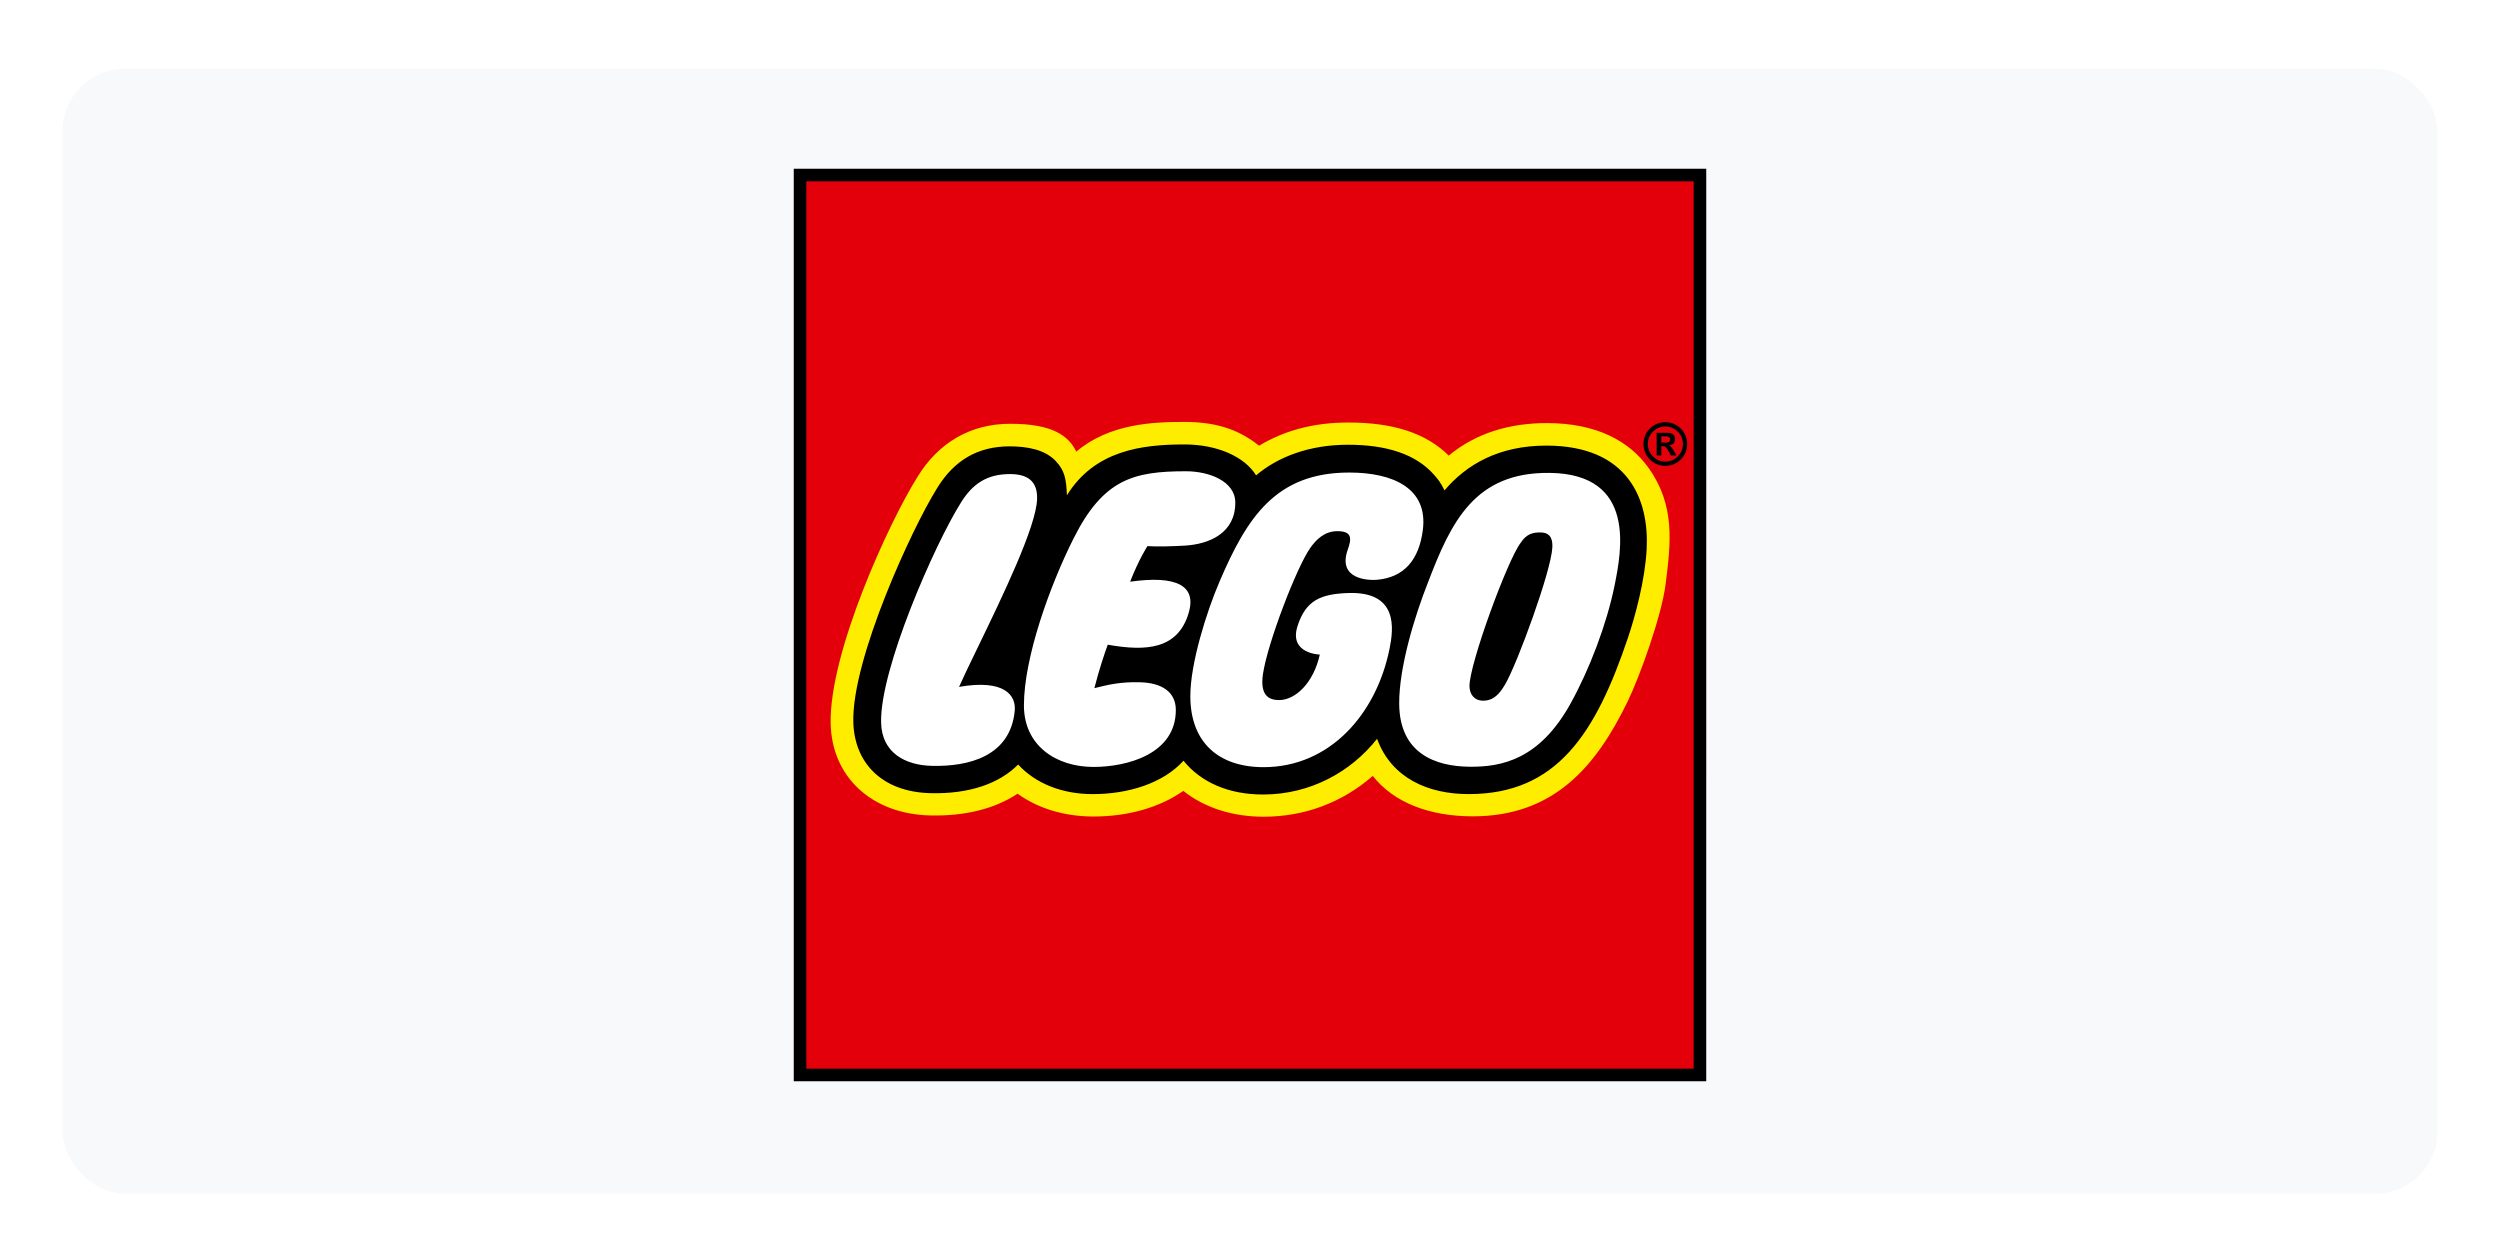
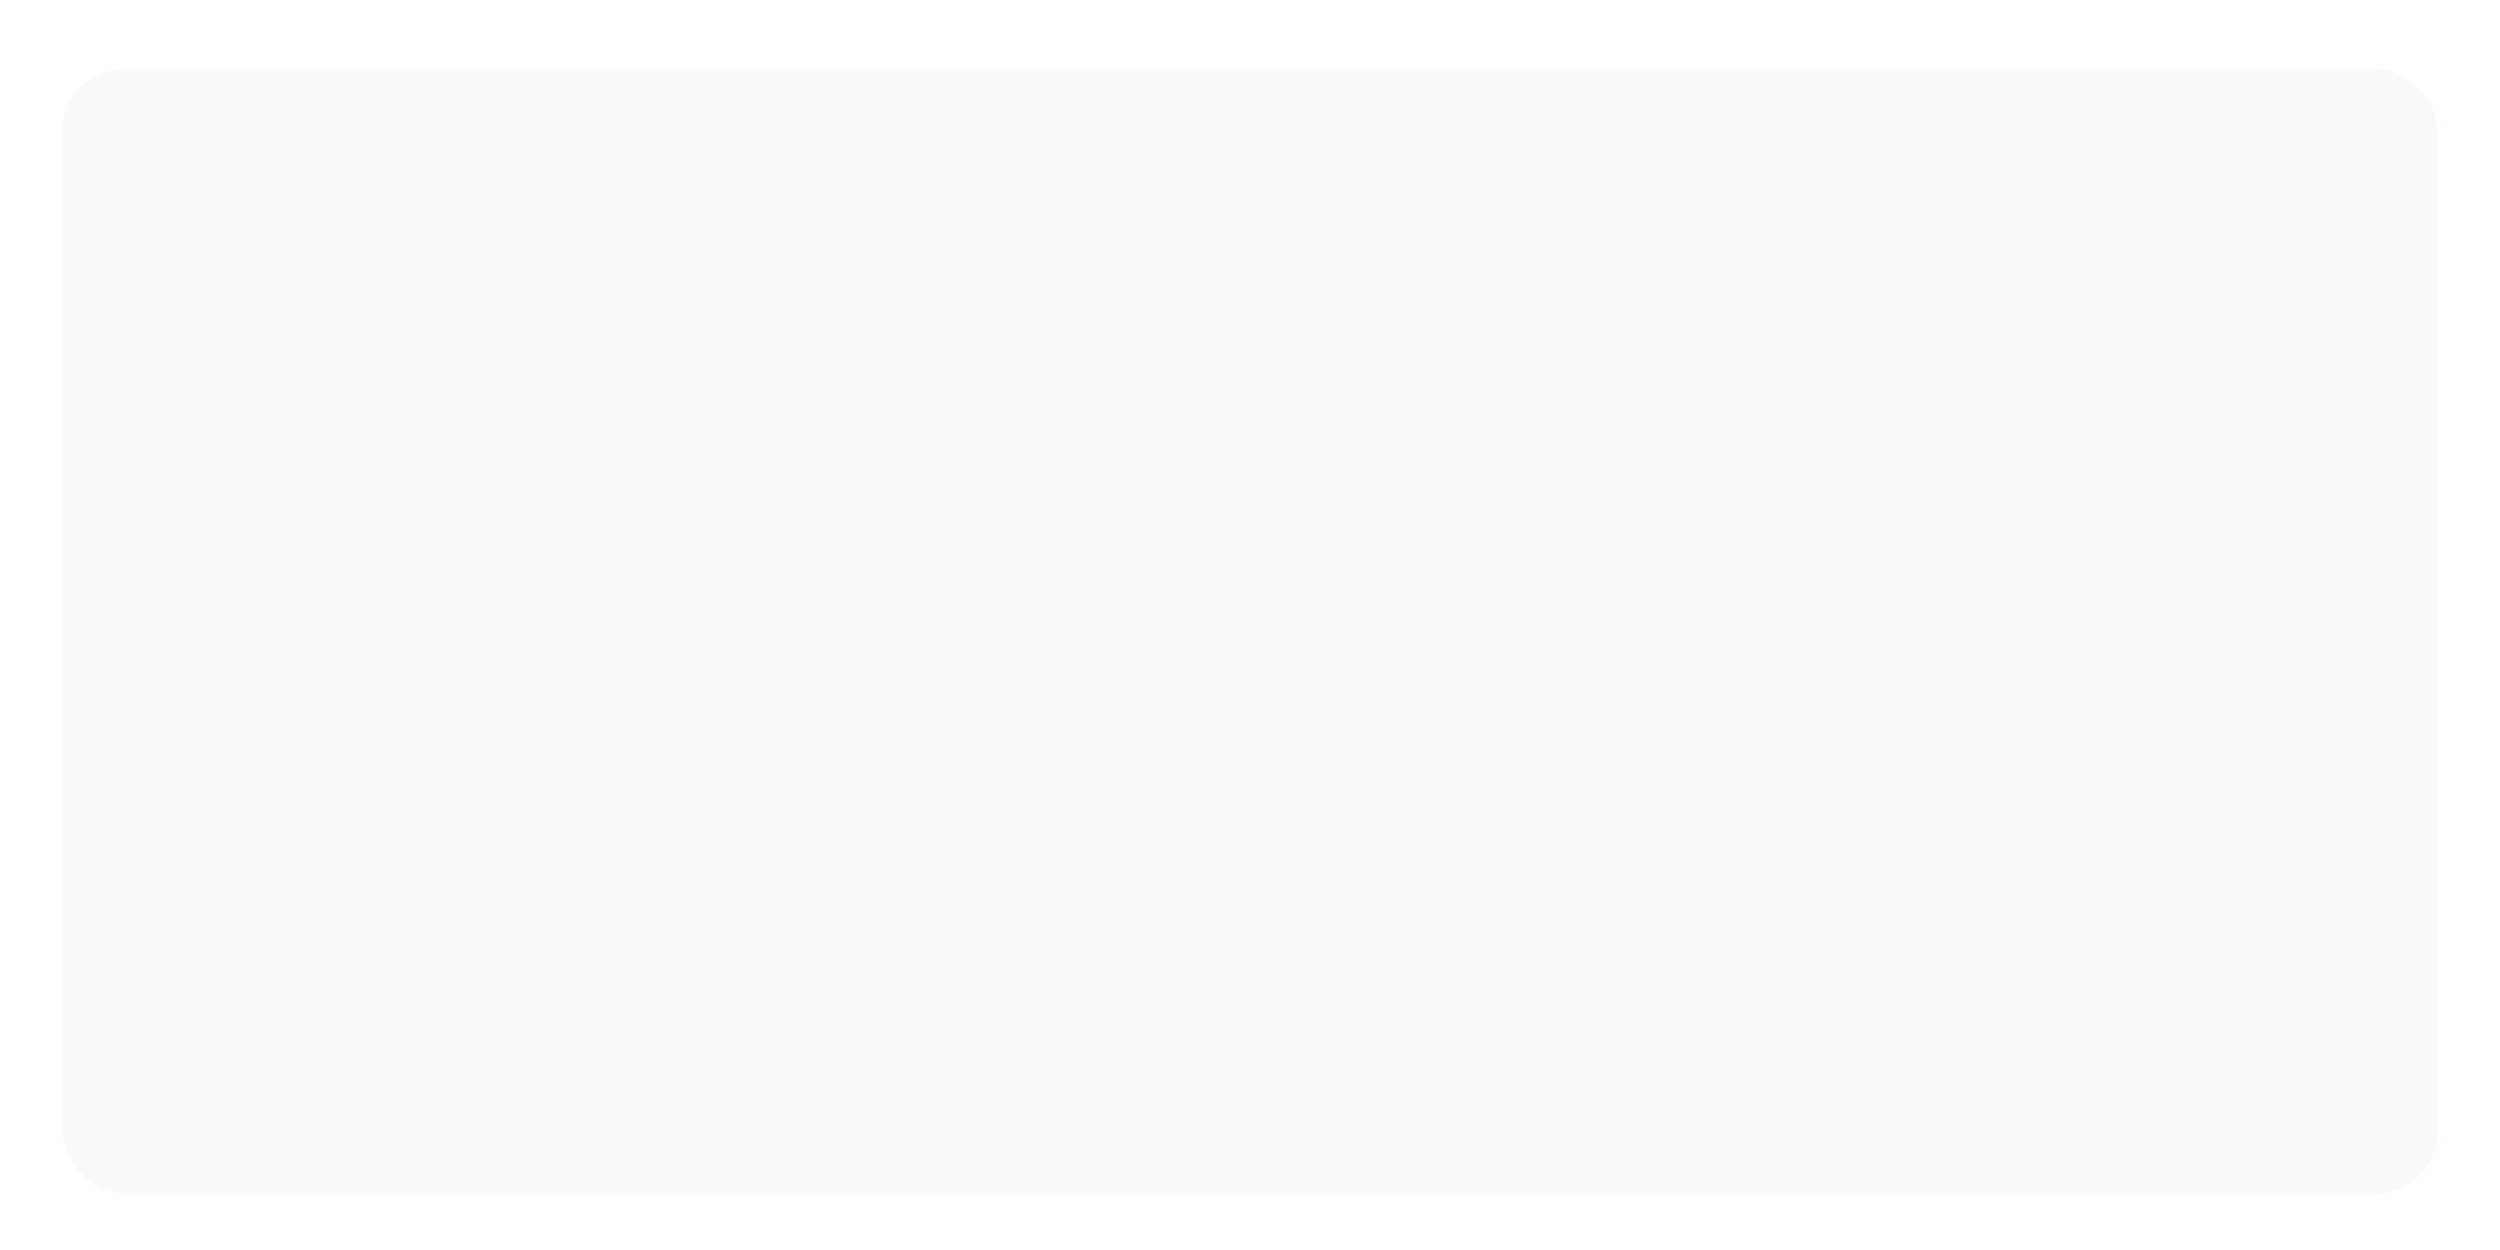
<svg xmlns="http://www.w3.org/2000/svg" width="400" height="200" viewBox="0 0 400 200" fill="none">
  <rect width="400" height="200" fill="white" />
  <g filter="url(#filter0_d_1_28)">
    <rect x="10" y="10" width="380" height="180" rx="10" fill="#F8F9FA" />
  </g>
  <g clip-path="url(#clip0_1_28)">
    <path d="M127.992 27.977V172.027H272.043L272.042 27.977H127.992Z" fill="white" />
-     <path fill-rule="evenodd" clip-rule="evenodd" d="M127.992 172.027V27.977H272.041L272.042 172.027H127.992ZM259.531 101.668C260.792 97.933 262.22 92.341 262.456 87.853C262.635 84.467 262.179 79.725 258.986 76.356C256.438 73.664 252.545 72.305 247.416 72.305C240.936 72.305 235.715 74.593 231.895 79.116L230.886 80.305L230.216 78.899C229.67 77.753 229.279 77.283 228.683 76.612C226.072 73.657 221.694 72.16 215.67 72.161C210.151 72.161 205.166 73.815 201.631 76.818L200.736 77.579L200.12 76.575C198.451 73.862 194.29 72.106 189.523 72.106C182.664 72.108 175.744 73.039 171.569 79.769L169.839 82.546L169.703 79.275C169.598 76.744 169.367 75.693 168.19 74.447C166.895 73.073 164.717 72.406 161.531 72.408C156.852 72.408 153.336 74.448 150.779 78.649C146.842 84.937 137.328 105.619 137.538 115.448C137.676 121.828 141.933 125.732 148.928 125.894C154.694 126.033 159.277 124.554 162.188 121.616L162.931 120.865L163.644 121.637C166.261 124.478 170.239 126.043 174.847 126.043C180.714 126.043 185.732 124.22 188.614 121.038L189.4 120.171L190.14 121.08C192.838 124.394 197.007 126.132 202.196 126.11C208.963 126.08 215.283 122.971 219.534 117.584L220.648 116.172L221.271 117.861C223.89 124.985 230.991 126.047 234.995 126.05C248.594 126.05 254.466 116.719 259.531 101.668Z" fill="#FFED00" />
-     <path fill-rule="evenodd" clip-rule="evenodd" d="M127.992 172.027V27.977H272.041L272.042 172.027H127.992ZM260.433 112.214C262.315 108.333 265.857 98.622 266.512 93.378L266.519 93.32C267.317 86.919 268.072 80.862 263.753 74.843C260.682 70.565 255.45 67.694 247.489 67.693C241.471 67.693 236.097 69.324 231.8 72.897C228.12 69.256 222.842 67.603 215.738 67.604C210.179 67.604 205.514 68.875 201.451 71.314C198.502 68.971 195.04 67.507 189.524 67.507C184.525 67.506 177.505 67.766 172.21 72.262C170.986 69.765 168.497 67.804 161.633 67.804C155.309 67.804 150.151 70.795 146.768 76.349C142.251 83.564 132.662 104.399 132.907 115.78C133.09 124.348 139.515 130.25 148.821 130.472C154.414 130.602 159.177 129.405 162.811 126.993C166.098 129.361 170.298 130.641 174.965 130.641C180.55 130.641 185.589 129.175 189.325 126.542C192.71 129.225 197.151 130.675 202.175 130.675C208.693 130.678 214.749 128.427 219.642 124.145C222.979 128.4 228.695 130.612 235.638 130.613C248.634 130.614 255.385 122.62 260.433 112.214Z" fill="#E3000B" />
-     <path fill-rule="evenodd" clip-rule="evenodd" d="M127 173V27H273L272.998 172.998L127 173ZM270.988 170.989L270.99 29.01H129.008L129.012 170.988L270.988 170.989Z" fill="black" />
+     <path fill-rule="evenodd" clip-rule="evenodd" d="M127 173H273L272.998 172.998L127 173ZM270.988 170.989L270.99 29.01H129.008L129.012 170.988L270.988 170.989Z" fill="black" />
    <path fill-rule="evenodd" clip-rule="evenodd" d="M262.954 71.044C262.954 70.585 263.043 70.13 263.219 69.705C263.394 69.281 263.651 68.895 263.976 68.57C264.301 68.245 264.686 67.987 265.111 67.811C265.535 67.636 265.99 67.545 266.449 67.546C266.909 67.545 267.365 67.635 267.789 67.81C268.214 67.986 268.6 68.243 268.926 68.569C269.251 68.894 269.509 69.279 269.684 69.704C269.86 70.129 269.95 70.584 269.949 71.044C269.95 71.504 269.86 71.959 269.685 72.384C269.509 72.809 269.251 73.195 268.926 73.52C268.601 73.845 268.215 74.103 267.79 74.278C267.365 74.453 266.909 74.543 266.449 74.542C265.99 74.542 265.535 74.452 265.111 74.277C264.686 74.101 264.3 73.844 263.976 73.519C263.651 73.194 263.393 72.808 263.218 72.383C263.043 71.959 262.953 71.504 262.954 71.044ZM266.451 68.24C268.007 68.241 269.271 69.493 269.267 71.049C269.271 72.605 268.002 73.861 266.451 73.861C266.082 73.861 265.718 73.787 265.377 73.646C265.037 73.504 264.728 73.297 264.468 73.036C264.208 72.774 264.002 72.465 263.861 72.124C263.721 71.783 263.649 71.418 263.65 71.049C263.649 70.68 263.72 70.315 263.86 69.974C264 69.633 264.206 69.323 264.467 69.062C264.727 68.801 265.036 68.594 265.377 68.453C265.717 68.312 266.082 68.24 266.451 68.24ZM267.813 72.142L268.231 72.872L267.325 72.877L267.035 72.285C266.906 72.026 266.74 71.787 266.541 71.576C266.398 71.428 266.268 71.391 265.946 71.391L265.813 71.391L265.811 72.876H265.064V69.252H266.869C267.647 69.252 268.012 69.686 268.012 70.261C268.013 70.808 267.643 71.201 267.032 71.275L267.033 71.295C267.344 71.403 267.447 71.504 267.813 72.142ZM265.81 69.815V70.811H266.567C267.073 70.811 267.24 70.564 267.233 70.308C267.233 69.988 266.979 69.813 266.486 69.813L265.81 69.815ZM231.119 78.465C234.646 74.288 239.864 71.296 247.411 71.296C260.474 71.296 263.891 79.837 263.463 87.907C263.209 92.758 261.653 98.536 260.489 101.992C255.323 117.347 249.118 127.057 234.996 127.055C228.552 127.057 222.654 124.543 220.331 118.208C216.086 123.579 209.599 127.085 202.202 127.121C196.549 127.149 192.153 125.151 189.358 121.719C186.041 125.38 180.427 127.057 174.847 127.059C169.835 127.055 165.649 125.309 162.902 122.326C159.841 125.413 155.031 127.051 148.905 126.908C141.057 126.72 136.673 122.011 136.529 115.475C136.313 105.357 145.949 84.47 149.921 78.128C152.663 73.628 156.471 71.42 161.528 71.417C164.305 71.42 167.156 71.902 168.918 73.769C170.368 75.302 170.6 76.665 170.708 79.245C175.152 72.082 182.644 71.109 189.517 71.111C194.776 71.111 199.142 73.079 200.973 76.055C204.498 73.059 209.575 71.158 215.665 71.158C221.898 71.159 226.542 72.679 229.433 75.95C230.07 76.668 230.524 77.216 231.119 78.465ZM162.356 113.72C162.588 111.274 160.756 108.632 153.445 109.9C154.171 108.274 155.251 106.045 156.477 103.515C160.404 95.405 165.831 84.199 165.933 79.815C165.988 77.653 165.117 75.851 161.612 75.852C157.908 75.851 155.585 77.4 153.682 80.526C149.555 87.116 140.791 106.997 140.975 115.59C141.079 120.502 144.887 122.44 149.119 122.539C154.951 122.675 161.669 121.037 162.357 113.719L162.356 113.72ZM177.24 103.151C176.754 104.46 175.839 107.202 175.1 110.103C177.499 109.505 179.296 109.09 182.375 109.161C185.887 109.247 188.133 110.701 188.132 113.606C188.132 120.642 180.351 122.709 174.959 122.71C169.033 122.71 163.828 119.34 163.828 112.86C163.828 105.263 167.945 93.744 171.809 86.075C176.552 76.653 181.402 75.401 189.751 75.401C193.422 75.401 197.648 76.969 197.648 80.434C197.648 85.237 193.586 87.069 189.55 87.3C187.825 87.399 185.175 87.494 183.59 87.381C183.59 87.381 182.243 89.429 180.82 93.071C188.288 92.019 191.458 93.716 190.198 98.035C188.491 103.874 183.431 104.259 177.239 103.15L177.24 103.151ZM209.655 87.648C210.641 86.266 211.959 84.987 213.981 84.987C216.459 84.987 216.219 86.298 215.631 87.973C213.961 92.742 219.004 92.868 220.236 92.771C224.638 92.427 227.064 89.583 227.661 84.737C228.479 78.14 222.92 75.607 215.874 75.607C204.129 75.607 199.519 82.79 195.121 93.058C193.055 97.882 190.453 106.126 190.454 111.375C190.453 118.748 194.939 122.746 202.17 122.746C212.728 122.746 220.189 114.327 222.32 103.837C222.976 100.608 223.785 94.55 215.585 94.888C211.422 95.059 208.911 95.978 207.587 100.231C206.224 104.613 211.167 104.732 211.167 104.732C210.172 109.262 207.261 112.008 204.667 112.011C203.048 112.011 201.575 111.309 202.068 107.882C202.801 102.873 207.492 90.688 209.655 87.648ZM258.336 93.656C257.09 99.836 254.3 107.152 251.268 112.604C246.32 121.497 240.319 122.743 235.072 122.676C229.828 122.614 223.916 120.68 223.871 112.587C223.839 106.779 226.343 98.577 228.471 93.207C232.182 83.466 235.966 75.521 247.946 75.663C261.911 75.826 259.42 88.248 258.336 93.656ZM240.818 109.502C242.759 106.213 248.225 91.294 248.375 87.564C248.418 86.477 248.239 85.212 246.487 85.192C245.286 85.174 244.241 85.407 243.302 86.858C241.191 89.602 235.013 106.475 235.118 109.841C235.156 111.051 235.832 112.108 237.318 112.108C239.029 112.11 239.977 110.932 240.818 109.502Z" fill="black" />
  </g>
  <defs>
    <filter id="filter0_d_1_28" x="6" y="7" width="388" height="188" filterUnits="userSpaceOnUse" color-interpolation-filters="sRGB">
      <feFlood flood-opacity="0" result="BackgroundImageFix" />
      <feColorMatrix in="SourceAlpha" type="matrix" values="0 0 0 0 0 0 0 0 0 0 0 0 0 0 0 0 0 0 127 0" result="hardAlpha" />
      <feMorphology radius="1" operator="dilate" in="SourceAlpha" result="effect1_dropShadow_1_28" />
      <feOffset dy="1" />
      <feGaussianBlur stdDeviation="1.5" />
      <feComposite in2="hardAlpha" operator="out" />
      <feColorMatrix type="matrix" values="0 0 0 0 0 0 0 0 0 0 0 0 0 0 0 0 0 0 0.06 0" />
      <feBlend mode="normal" in2="BackgroundImageFix" result="effect1_dropShadow_1_28" />
      <feBlend mode="normal" in="SourceGraphic" in2="effect1_dropShadow_1_28" result="shape" />
    </filter>
    <clipPath id="clip0_1_28">
-       <rect width="146" height="146" fill="white" transform="translate(127 27)" />
-     </clipPath>
+       </clipPath>
  </defs>
</svg>